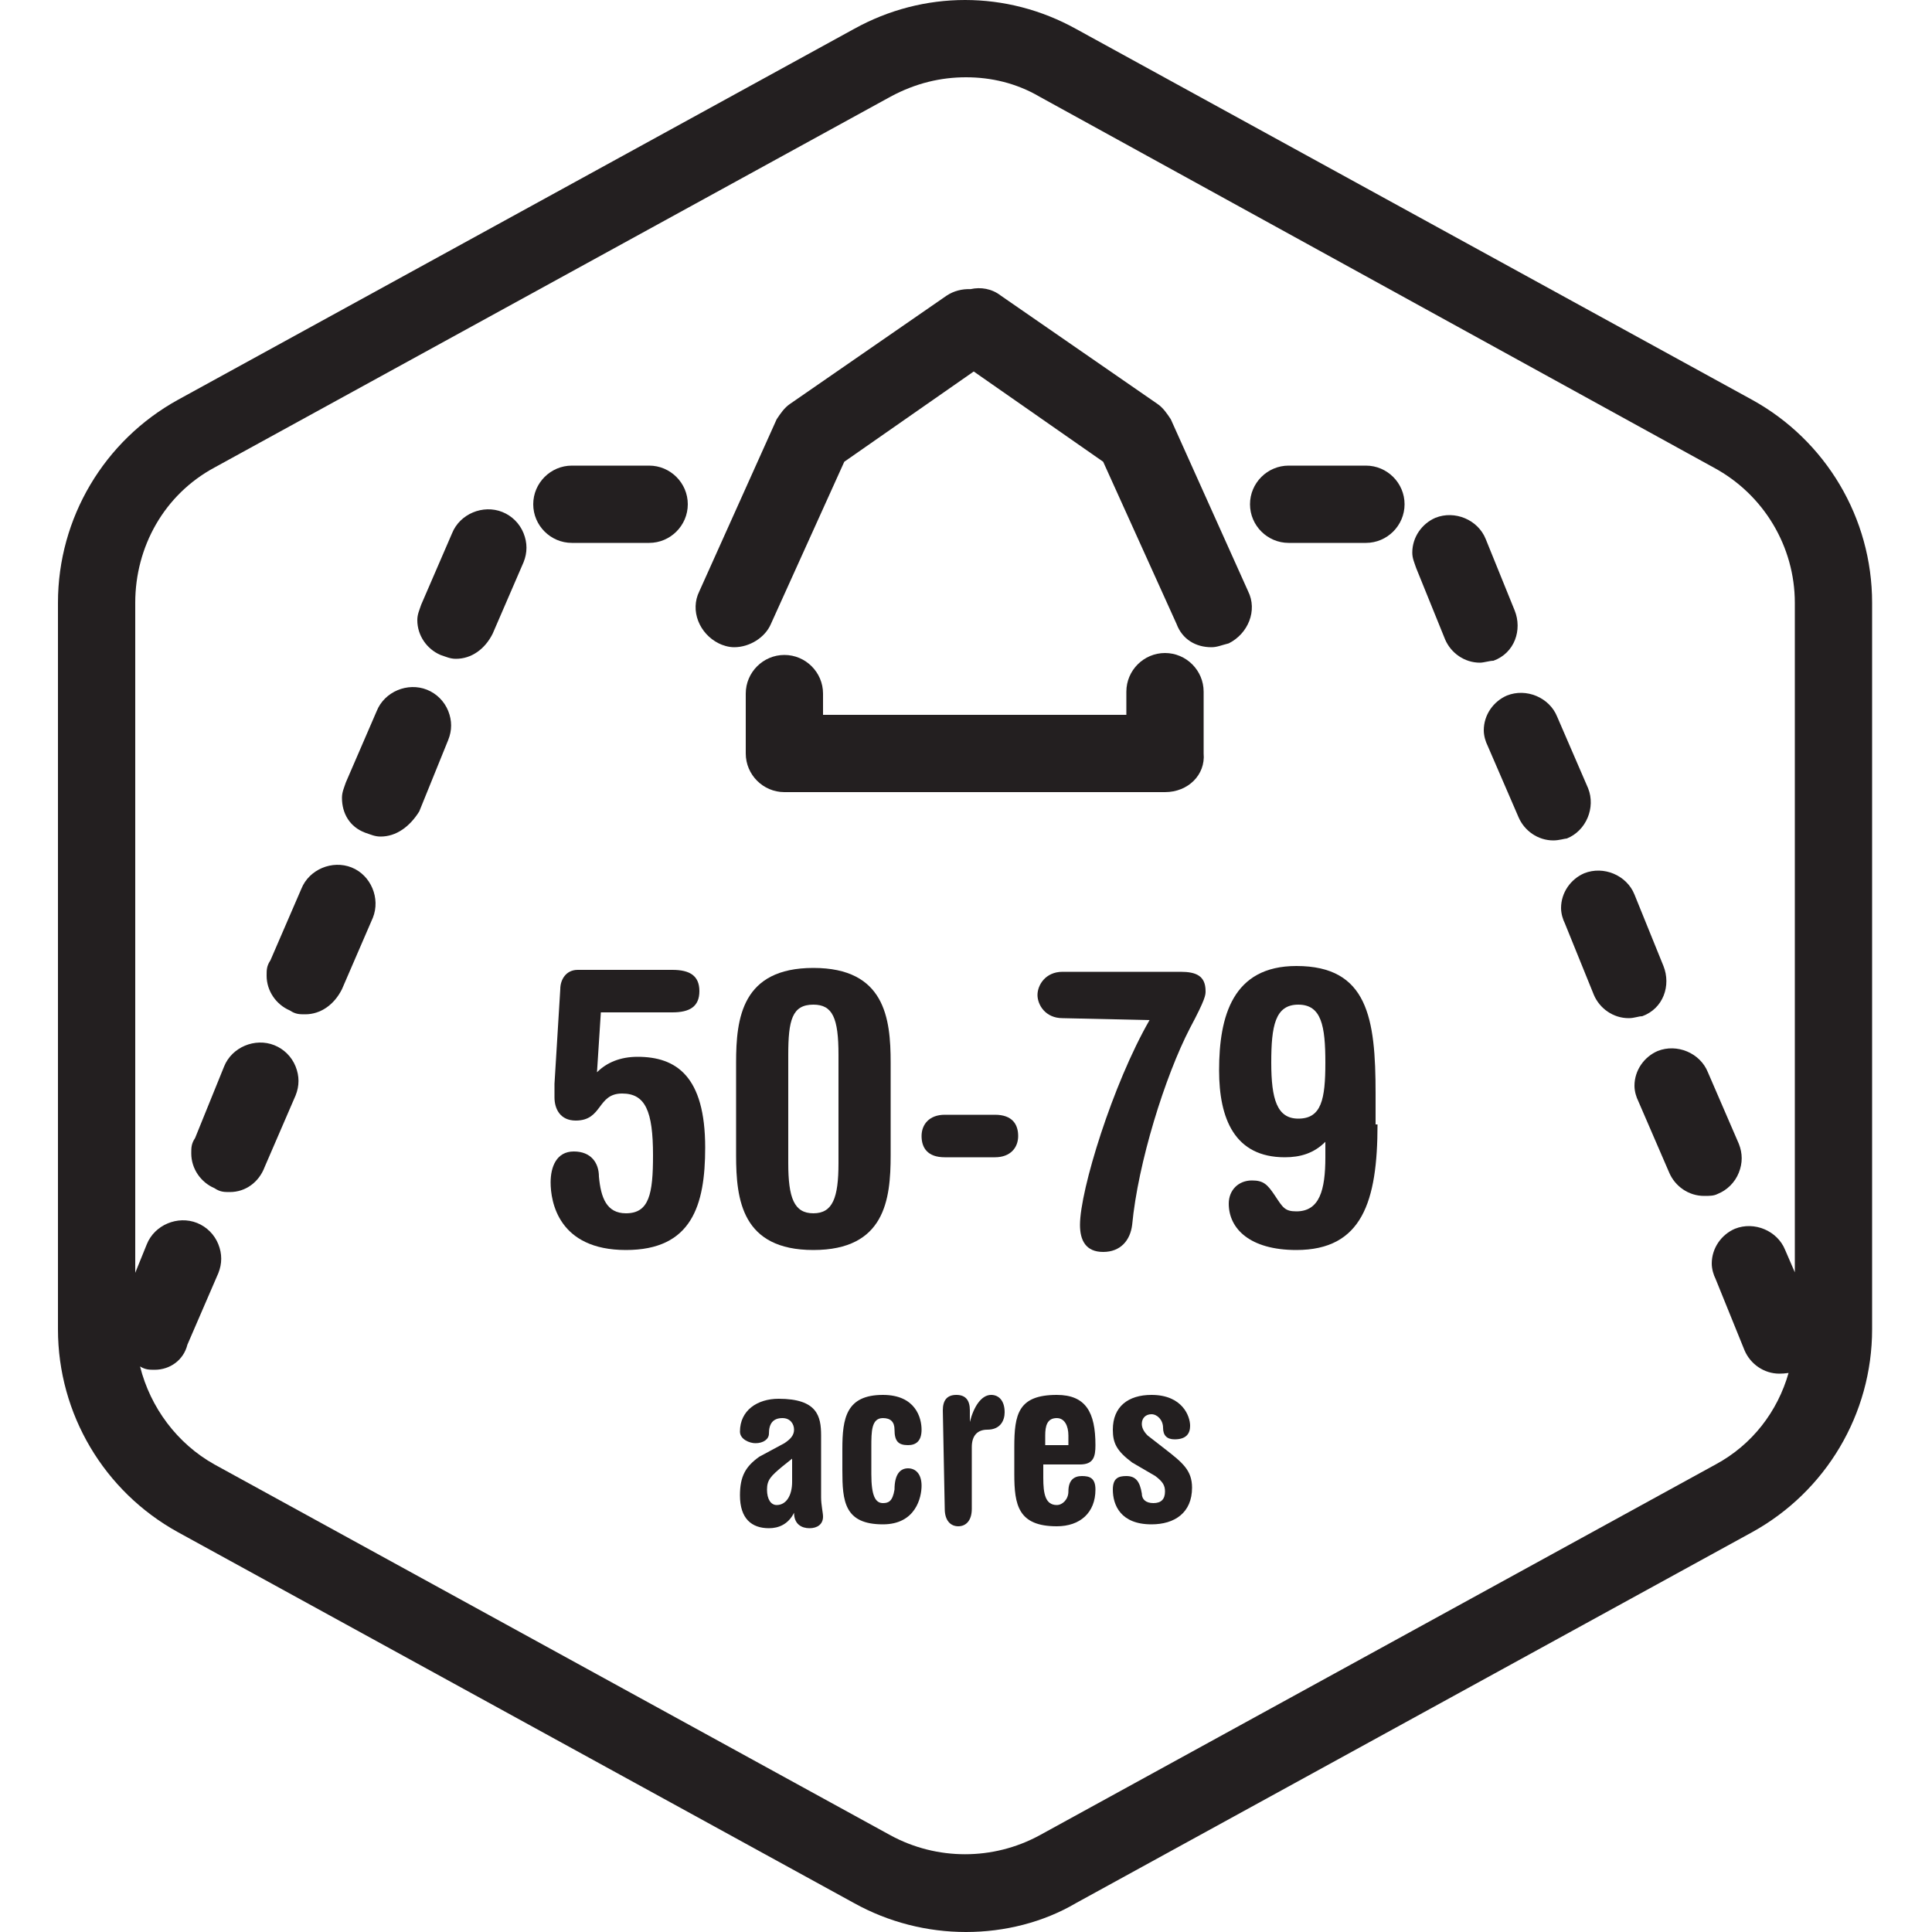
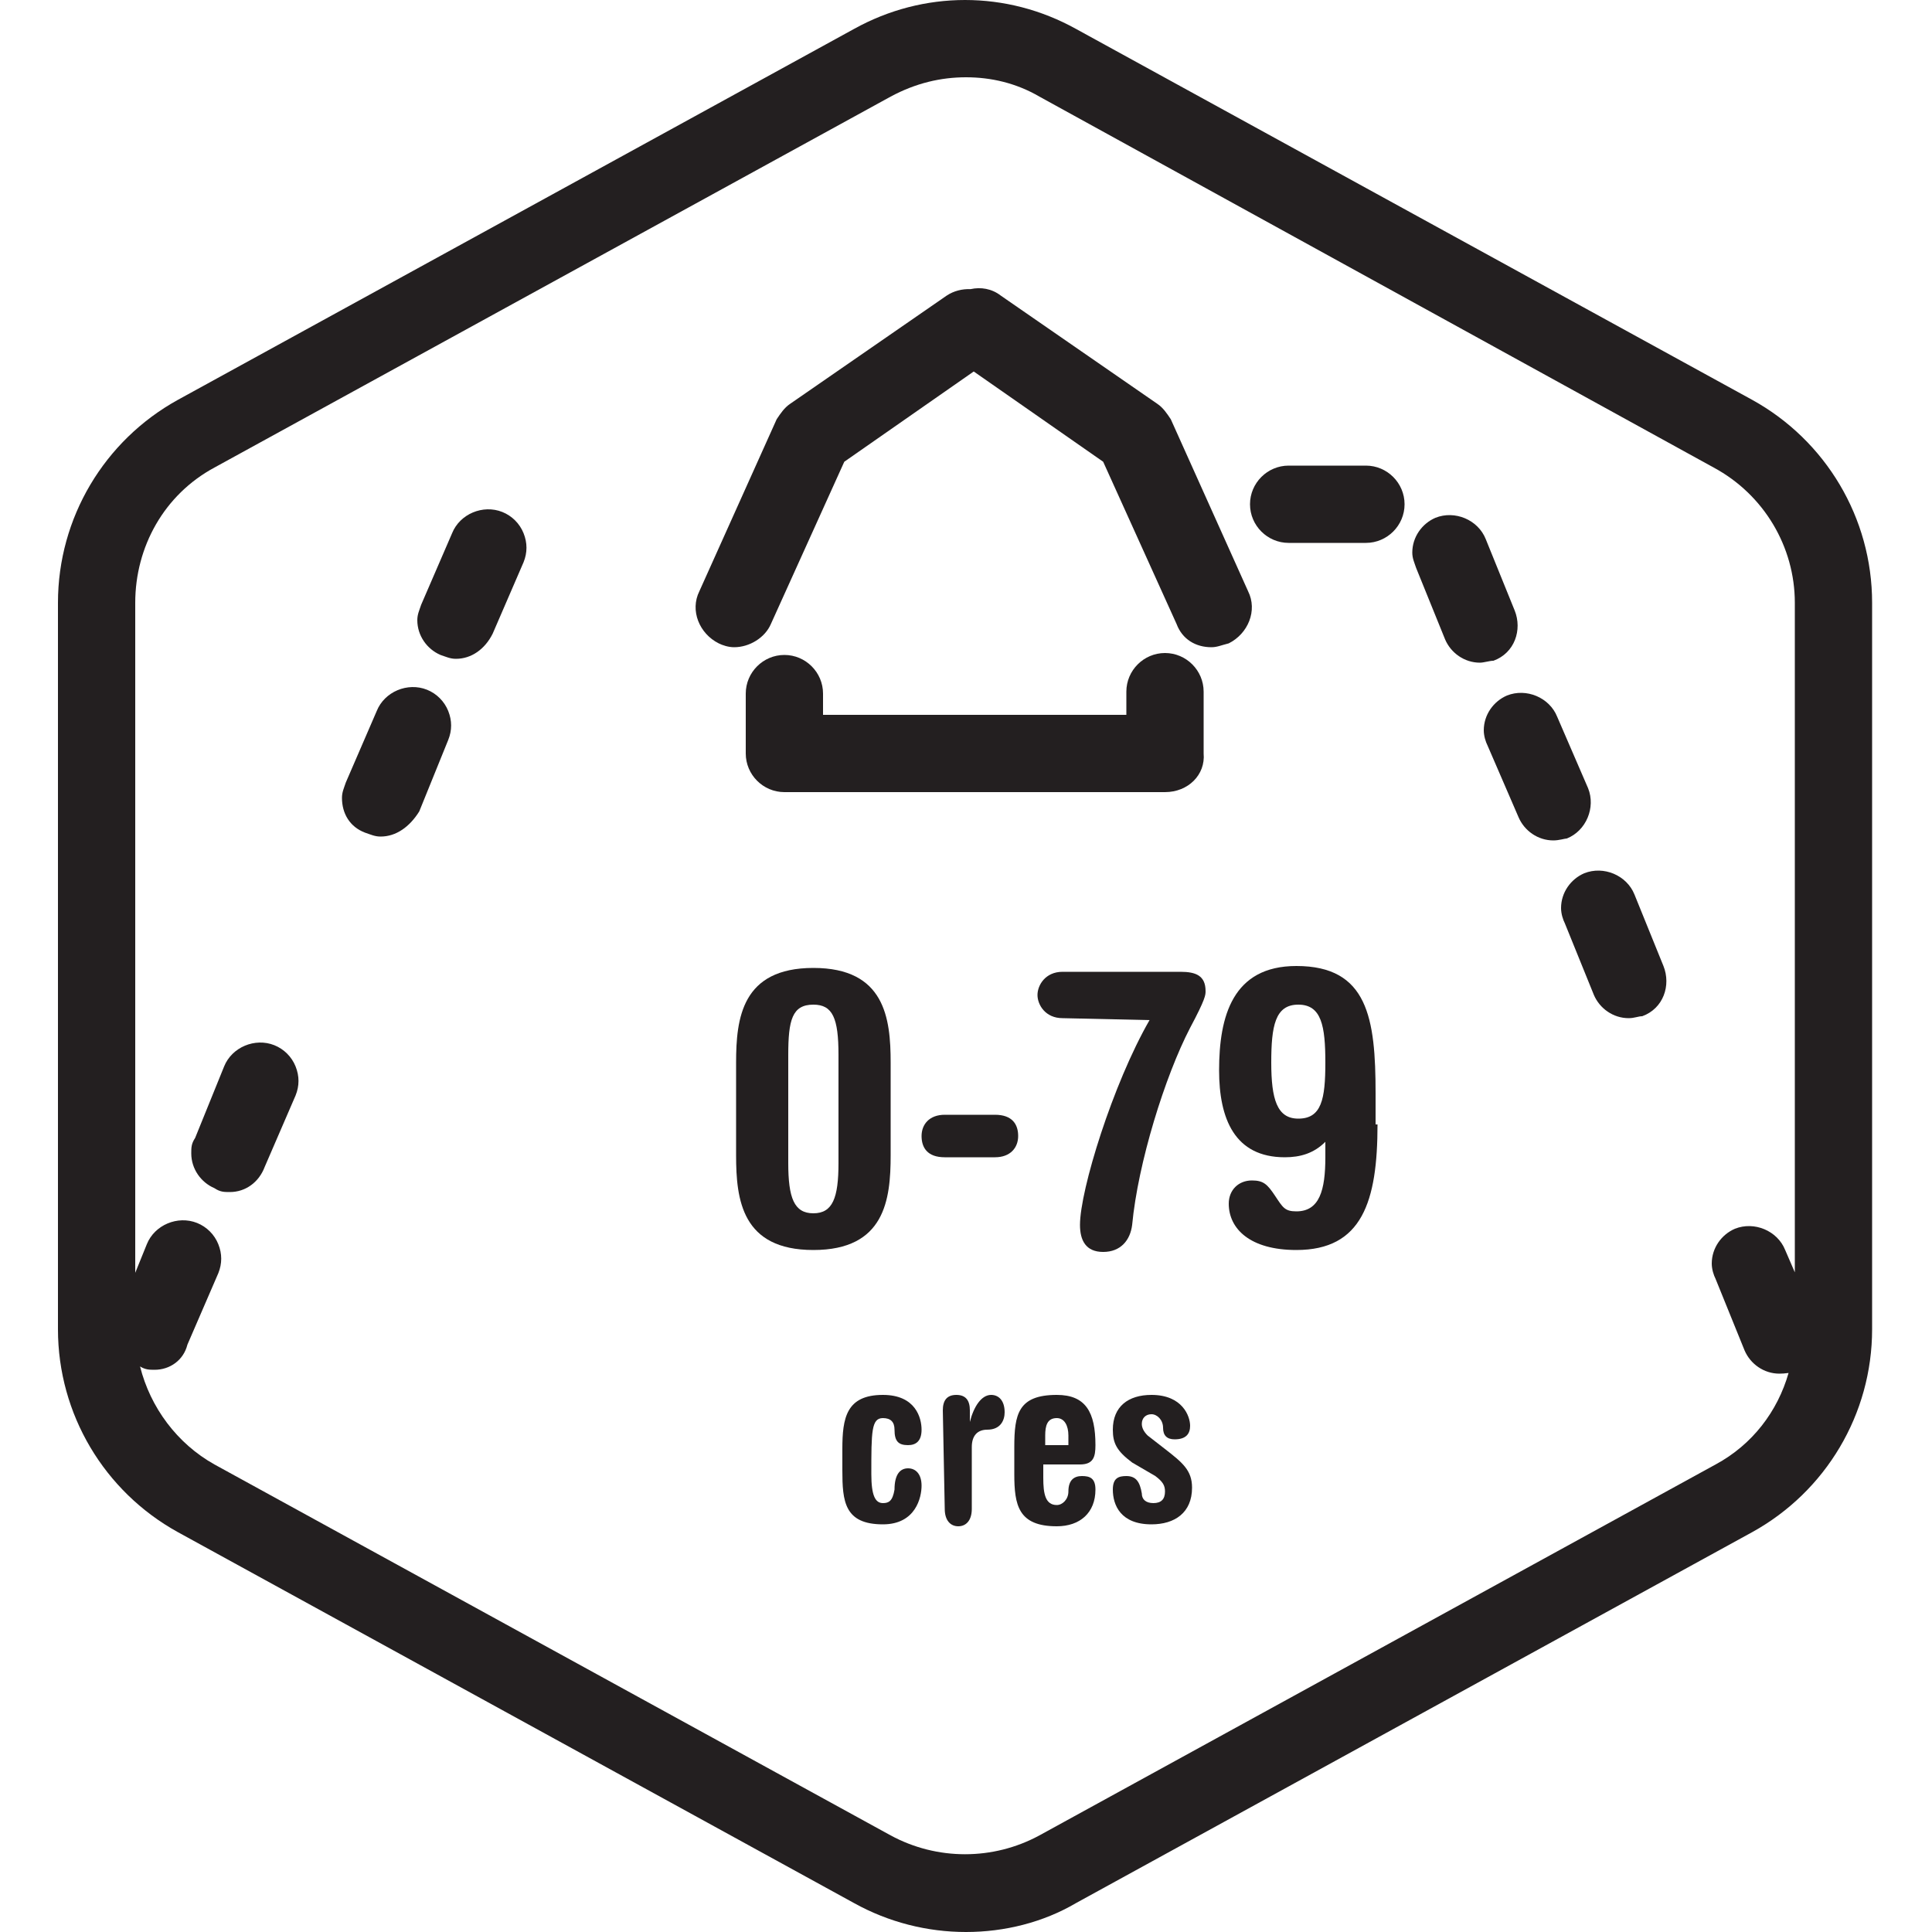
<svg xmlns="http://www.w3.org/2000/svg" version="1.1" id="Layer_1" x="0px" y="0px" viewBox="0 0 100 100" enable-background="new 0 0 100 100" xml:space="preserve">
  <g>
    <path fill="#231F20" d="M90.7,20.7l-35-19.2c-3.6-2-7.9-2-11.5,0l-35,19.2C5.4,22.8,3,26.8,3,31.2v37.6c0,4.4,2.4,8.4,6.2,10.5   l35,19.2c1.8,1,3.8,1.5,5.8,1.5s4-0.5,5.7-1.5l35-19.2c3.8-2.1,6.2-6.1,6.2-10.5V31.2C96.9,26.8,94.5,22.8,90.7,20.7z M88.8,75.8   L53.8,95c-2.4,1.3-5.3,1.3-7.7,0l-35-19.2c-1.933-1.082-3.317-2.945-3.851-5.073C7.521,70.894,7.718,70.9,8,70.9   c0.8,0,1.5-0.5,1.7-1.3l1.6-3.7c0.2-0.5,0.2-1,0-1.5s-0.6-0.9-1.1-1.1c-1-0.4-2.2,0.1-2.6,1.1L7,65.88V31.2c0-2.9,1.5-5.6,4.1-7   L46.1,5c1.3-0.7,2.6-1,3.9-1s2.6,0.3,3.8,1l34.9,19.2c2.6,1.4,4.2,4.1,4.2,7v34.656L92.4,64.7c-0.4-1-1.6-1.5-2.6-1.1   c-0.7,0.3-1.2,1-1.2,1.8c0,0.3,0.1,0.6,0.2,0.8l1.5,3.7c0.3,0.7,1,1.2,1.8,1.2c0.126,0,0.296-0.01,0.476-0.035   C92.009,73.051,90.703,74.775,88.8,75.8z" />
    <path fill="#231F20" d="M64.6,30.6l-4-8.9c-0.2-0.3-0.4-0.6-0.7-0.8l-8.1-5.6c-0.466-0.362-1.038-0.452-1.566-0.334   C49.806,14.949,49.37,15.054,49,15.3l-8.1,5.6c-0.3,0.2-0.5,0.5-0.7,0.8l-4,8.9c-0.5,1,0,2.2,1,2.7c0.2,0.1,0.5,0.2,0.8,0.2   c0.8,0,1.6-0.5,1.9-1.2l3.8-8.4l6.7-4.672l6.7,4.672l3.8,8.4c0.3,0.8,1,1.2,1.8,1.2c0.3,0,0.5-0.1,0.9-0.2   C64.6,32.8,65.1,31.6,64.6,30.6z" />
    <path fill="#231F20" d="M40.6,33.9c-1.1,0-2,0.9-2,2V39c0,1.1,0.9,2,2,2h19.7c1.2,0,2.1-0.9,2-2v-3.2c0-1.1-0.9-2-2-2   c-1.1,0-2,0.9-2,2V37H42.6v-1.1C42.6,34.8,41.7,33.9,40.6,33.9z" />
    <path fill="#231F20" d="M82.2,40.8l-1.6-3.7c-0.4-1-1.6-1.5-2.6-1.1c-0.7,0.3-1.2,1-1.2,1.8c0,0.3,0.1,0.6,0.2,0.8l1.6,3.7   c0.3,0.7,1,1.2,1.8,1.2c0.3,0,0.6-0.1,0.7-0.1C82.1,43,82.6,41.8,82.2,40.8z" />
-     <path fill="#231F20" d="M90,60.7c0.2-0.5,0.2-1,0-1.5l-1.6-3.7c-0.4-1-1.6-1.5-2.6-1.1c-0.7,0.3-1.2,1-1.2,1.8   c0,0.3,0.1,0.6,0.2,0.8l1.6,3.7c0.3,0.7,1,1.2,1.8,1.2c0.3,0,0.5,0,0.7-0.1C89.4,61.6,89.8,61.2,90,60.7z" />
    <path fill="#231F20" d="M86.1,50l-1.5-3.7c-0.4-1-1.6-1.5-2.6-1.1c-0.7,0.3-1.2,1-1.2,1.8c0,0.3,0.1,0.6,0.2,0.8l1.5,3.7   c0.3,0.7,1,1.2,1.8,1.2c0.3,0,0.5-0.1,0.7-0.1C86.1,52.2,86.5,51,86.1,50z" />
    <path fill="#231F20" d="M70.7,24.1h-4c-1.1,0-2,0.9-2,2c0,1.1,0.9,2,2,2h4c1.1,0,2-0.9,2-2C72.7,25,71.8,24.1,70.7,24.1z" />
    <path fill="#231F20" d="M78.4,31.6l-1.5-3.7c-0.4-1-1.6-1.5-2.6-1.1c-0.7,0.3-1.2,1-1.2,1.8c0,0.3,0.1,0.5,0.2,0.8l1.5,3.7   c0.3,0.7,1,1.2,1.8,1.2c0.2,0,0.5-0.1,0.7-0.1C78.4,33.8,78.8,32.6,78.4,31.6z" />
    <path fill="#231F20" d="M26,26.5c-1-0.4-2.2,0.1-2.6,1.1l-1.6,3.7c-0.1,0.3-0.2,0.5-0.2,0.8c0,0.8,0.5,1.5,1.2,1.8   c0.3,0.1,0.5,0.2,0.8,0.2c0.8,0,1.5-0.5,1.9-1.3l1.6-3.7c0.2-0.5,0.2-1,0-1.5C26.9,27.1,26.5,26.7,26,26.5z" />
-     <path fill="#231F20" d="M33.6,28.1c1.1,0,2-0.9,2-2c0-1.1-0.9-2-2-2h-4c-1.1,0-2,0.9-2,2c0,1.1,0.9,2,2,2H33.6z" />
    <path fill="#231F20" d="M14.2,54.1c-1-0.4-2.2,0.1-2.6,1.1l-1.5,3.7c-0.2,0.3-0.2,0.5-0.2,0.8c0,0.8,0.5,1.5,1.2,1.8   c0.3,0.2,0.5,0.2,0.8,0.2c0.8,0,1.5-0.5,1.8-1.3l1.6-3.7c0.2-0.5,0.2-1,0-1.5S14.7,54.3,14.2,54.1z" />
    <path fill="#231F20" d="M22.1,35.7c-1-0.4-2.2,0.1-2.6,1.1l-1.6,3.7c-0.1,0.3-0.2,0.5-0.2,0.8c0,0.8,0.4,1.5,1.2,1.8   c0.3,0.1,0.5,0.2,0.8,0.2c0.8,0,1.5-0.5,2-1.3l1.5-3.7c0.2-0.5,0.2-1,0-1.5S22.6,35.9,22.1,35.7z" />
-     <path fill="#231F20" d="M18.2,44.9c-1-0.4-2.2,0.1-2.6,1.1L14,49.7c-0.2,0.3-0.2,0.5-0.2,0.8c0,0.8,0.5,1.5,1.2,1.8   c0.3,0.2,0.5,0.2,0.8,0.2c0.8,0,1.5-0.5,1.9-1.3l1.6-3.7C19.7,46.5,19.2,45.3,18.2,44.9z" />
-     <path fill="#231F20" d="M33,54.7c-0.9,0-1.6,0.3-2.1,0.8l0.2-3.1h3.7c0.9,0,1.4-0.3,1.4-1.1s-0.5-1.1-1.4-1.1h-4.9   c-0.6,0-0.9,0.5-0.9,1l-0.3,4.9c0,0.3,0,0.5,0,0.7c0,0.6,0.3,1.2,1.1,1.2c1.4,0,1.1-1.4,2.4-1.4c1.2,0,1.6,0.9,1.6,3.2   c0,2-0.2,3-1.4,3c-1,0-1.3-0.8-1.4-1.9c0-0.7-0.4-1.3-1.3-1.3c-0.9,0-1.2,0.8-1.2,1.6c0,1,0.4,3.5,3.9,3.5c3.4,0,4.1-2.3,4.1-5.3   C36.5,55.7,35,54.7,33,54.7z" />
    <path fill="#231F20" d="M38.1,59.8c0,2.3,0.3,4.9,4,4.9c3.7,0,4-2.6,4-4.9V55c0-2.3-0.3-4.9-4-4.9c-3.7,0-4,2.6-4,4.9V59.8z    M40.8,54.6c0-1.8,0.2-2.6,1.3-2.6c1,0,1.3,0.7,1.3,2.6v5.6c0,1.8-0.3,2.6-1.3,2.6s-1.3-0.8-1.3-2.6V54.6z" />
    <path fill="#231F20" d="M51.5,57.7h-2.6c-0.8,0-1.2,0.5-1.2,1.1c0,0.6,0.3,1.1,1.2,1.1h2.6c0.8,0,1.2-0.5,1.2-1.1   C52.7,58.2,52.4,57.7,51.5,57.7z" />
    <path fill="#231F20" d="M61.1,50.3H55c-0.9,0-1.3,0.7-1.3,1.2s0.4,1.2,1.3,1.2l4.5,0.1c-1.9,3.3-3.6,8.8-3.6,10.6   c0,0.8,0.3,1.4,1.2,1.4c0.9,0,1.4-0.6,1.5-1.4c0.3-3.2,1.7-7.7,3-10.2c0.8-1.5,0.8-1.7,0.8-1.9C62.4,50.5,61.9,50.3,61.1,50.3z" />
    <path fill="#231F20" d="M71.2,56.6c0-3.9-0.4-6.6-4.1-6.6c-3.3,0-4,2.6-4,5.4c0,2.5,0.8,4.5,3.4,4.5c0.8,0,1.5-0.2,2.1-0.8v0.8   c0,1.7-0.3,2.8-1.5,2.8c-0.6,0-0.7-0.2-1.1-0.8c-0.4-0.6-0.6-0.8-1.2-0.8c-0.7,0-1.2,0.5-1.2,1.2c0,1.3,1.1,2.4,3.5,2.4   c3.4,0,4.2-2.5,4.2-6.5h-0.1V56.6z M67.2,57.9c-1.1,0-1.4-1-1.4-2.9s0.2-3,1.4-3s1.4,1.1,1.4,3S68.4,57.9,67.2,57.9z" />
-     <path fill="#231F20" d="M42.5,74.3c0-1-0.2-1.9-2.2-1.9c-1.1,0-2,0.6-2,1.7c0,0.4,0.5,0.6,0.8,0.6c0.4,0,0.7-0.2,0.7-0.5   c0-0.5,0.2-0.8,0.7-0.8c0.4,0,0.6,0.3,0.6,0.6s-0.2,0.5-0.5,0.7l-1.3,0.7c-0.7,0.5-1,1-1,2c0,1.2,0.6,1.7,1.5,1.7   c0.5,0,1-0.2,1.3-0.8c0,0.6,0.4,0.8,0.8,0.8c0.4,0,0.7-0.2,0.7-0.6c0-0.2-0.1-0.6-0.1-1C42.5,77.5,42.5,74.1,42.5,74.3z M41,76.7   c0,0.7-0.3,1.2-0.8,1.2c-0.3,0-0.5-0.3-0.5-0.8s0.2-0.7,0.8-1.2l0.5-0.4V76.7z" />
-     <path fill="#231F20" d="M45.7,73.4c0.4,0,0.6,0.2,0.6,0.6c0,0.6,0.2,0.8,0.7,0.8c0.4,0,0.7-0.2,0.7-0.8c0-0.6-0.3-1.8-2-1.8   c-1.9,0-2.1,1.2-2.1,2.8v1.1c0,1.6,0.1,2.8,2.1,2.8c1.7,0,2-1.4,2-2c0-0.6-0.3-0.9-0.7-0.9s-0.7,0.3-0.7,1.1   c-0.1,0.6-0.3,0.7-0.6,0.7c-0.4,0-0.6-0.4-0.6-1.5v-1.4C45.1,74.1,45.1,73.4,45.7,73.4z" />
+     <path fill="#231F20" d="M45.7,73.4c0.4,0,0.6,0.2,0.6,0.6c0,0.6,0.2,0.8,0.7,0.8c0.4,0,0.7-0.2,0.7-0.8c0-0.6-0.3-1.8-2-1.8   c-1.9,0-2.1,1.2-2.1,2.8v1.1c0,1.6,0.1,2.8,2.1,2.8c1.7,0,2-1.4,2-2c0-0.6-0.3-0.9-0.7-0.9s-0.7,0.3-0.7,1.1   c-0.1,0.6-0.3,0.7-0.6,0.7c-0.4,0-0.6-0.4-0.6-1.5C45.1,74.1,45.1,73.4,45.7,73.4z" />
    <path fill="#231F20" d="M51.3,72.2c-0.5,0-0.9,0.6-1.1,1.4V73c0-0.5-0.2-0.8-0.7-0.8s-0.7,0.3-0.7,0.8l0.1,5.1   c0,0.6,0.3,0.9,0.7,0.9c0.4,0,0.7-0.3,0.7-0.9v-3.2c0-0.6,0.3-0.9,0.8-0.9c0.7,0,0.9-0.5,0.9-0.9C52,72.5,51.7,72.2,51.3,72.2z" />
    <path fill="#231F20" d="M55.9,75.8c0.7,0,0.8-0.4,0.8-1c0-1.7-0.5-2.6-2-2.6c-2,0-2.2,1-2.2,2.7v1.4c0,1.6,0.2,2.7,2.2,2.7   c1.2,0,2-0.7,2-1.9c0-0.6-0.3-0.7-0.7-0.7s-0.7,0.2-0.7,0.8c0,0.4-0.3,0.7-0.6,0.7c-0.6,0-0.7-0.6-0.7-1.4v-0.7H55.9z M54.1,74.3   c0-0.5,0.1-0.9,0.6-0.9c0.4,0,0.6,0.4,0.6,0.9v0.5h-1.2V74.3z" />
    <path fill="#231F20" d="M60.3,75l-0.9-0.7c-0.2-0.2-0.3-0.4-0.3-0.6c0-0.3,0.2-0.5,0.5-0.5c0.3,0,0.6,0.3,0.6,0.7   c0,0.4,0.2,0.6,0.6,0.6c0.6,0,0.8-0.3,0.8-0.7c0-0.5-0.4-1.6-2-1.6c-1.2,0-2,0.6-2,1.8c0,0.7,0.2,1.1,1,1.7l1.2,0.7   c0.4,0.3,0.5,0.5,0.5,0.8c0,0.4-0.2,0.6-0.6,0.6s-0.6-0.2-0.6-0.5c-0.1-0.6-0.3-0.9-0.8-0.9c-0.4,0-0.7,0.1-0.7,0.7   c0,0.8,0.4,1.8,2,1.8c1.2,0,2.1-0.6,2.1-1.9C61.7,76.1,61.2,75.7,60.3,75z" />
  </g>
</svg>